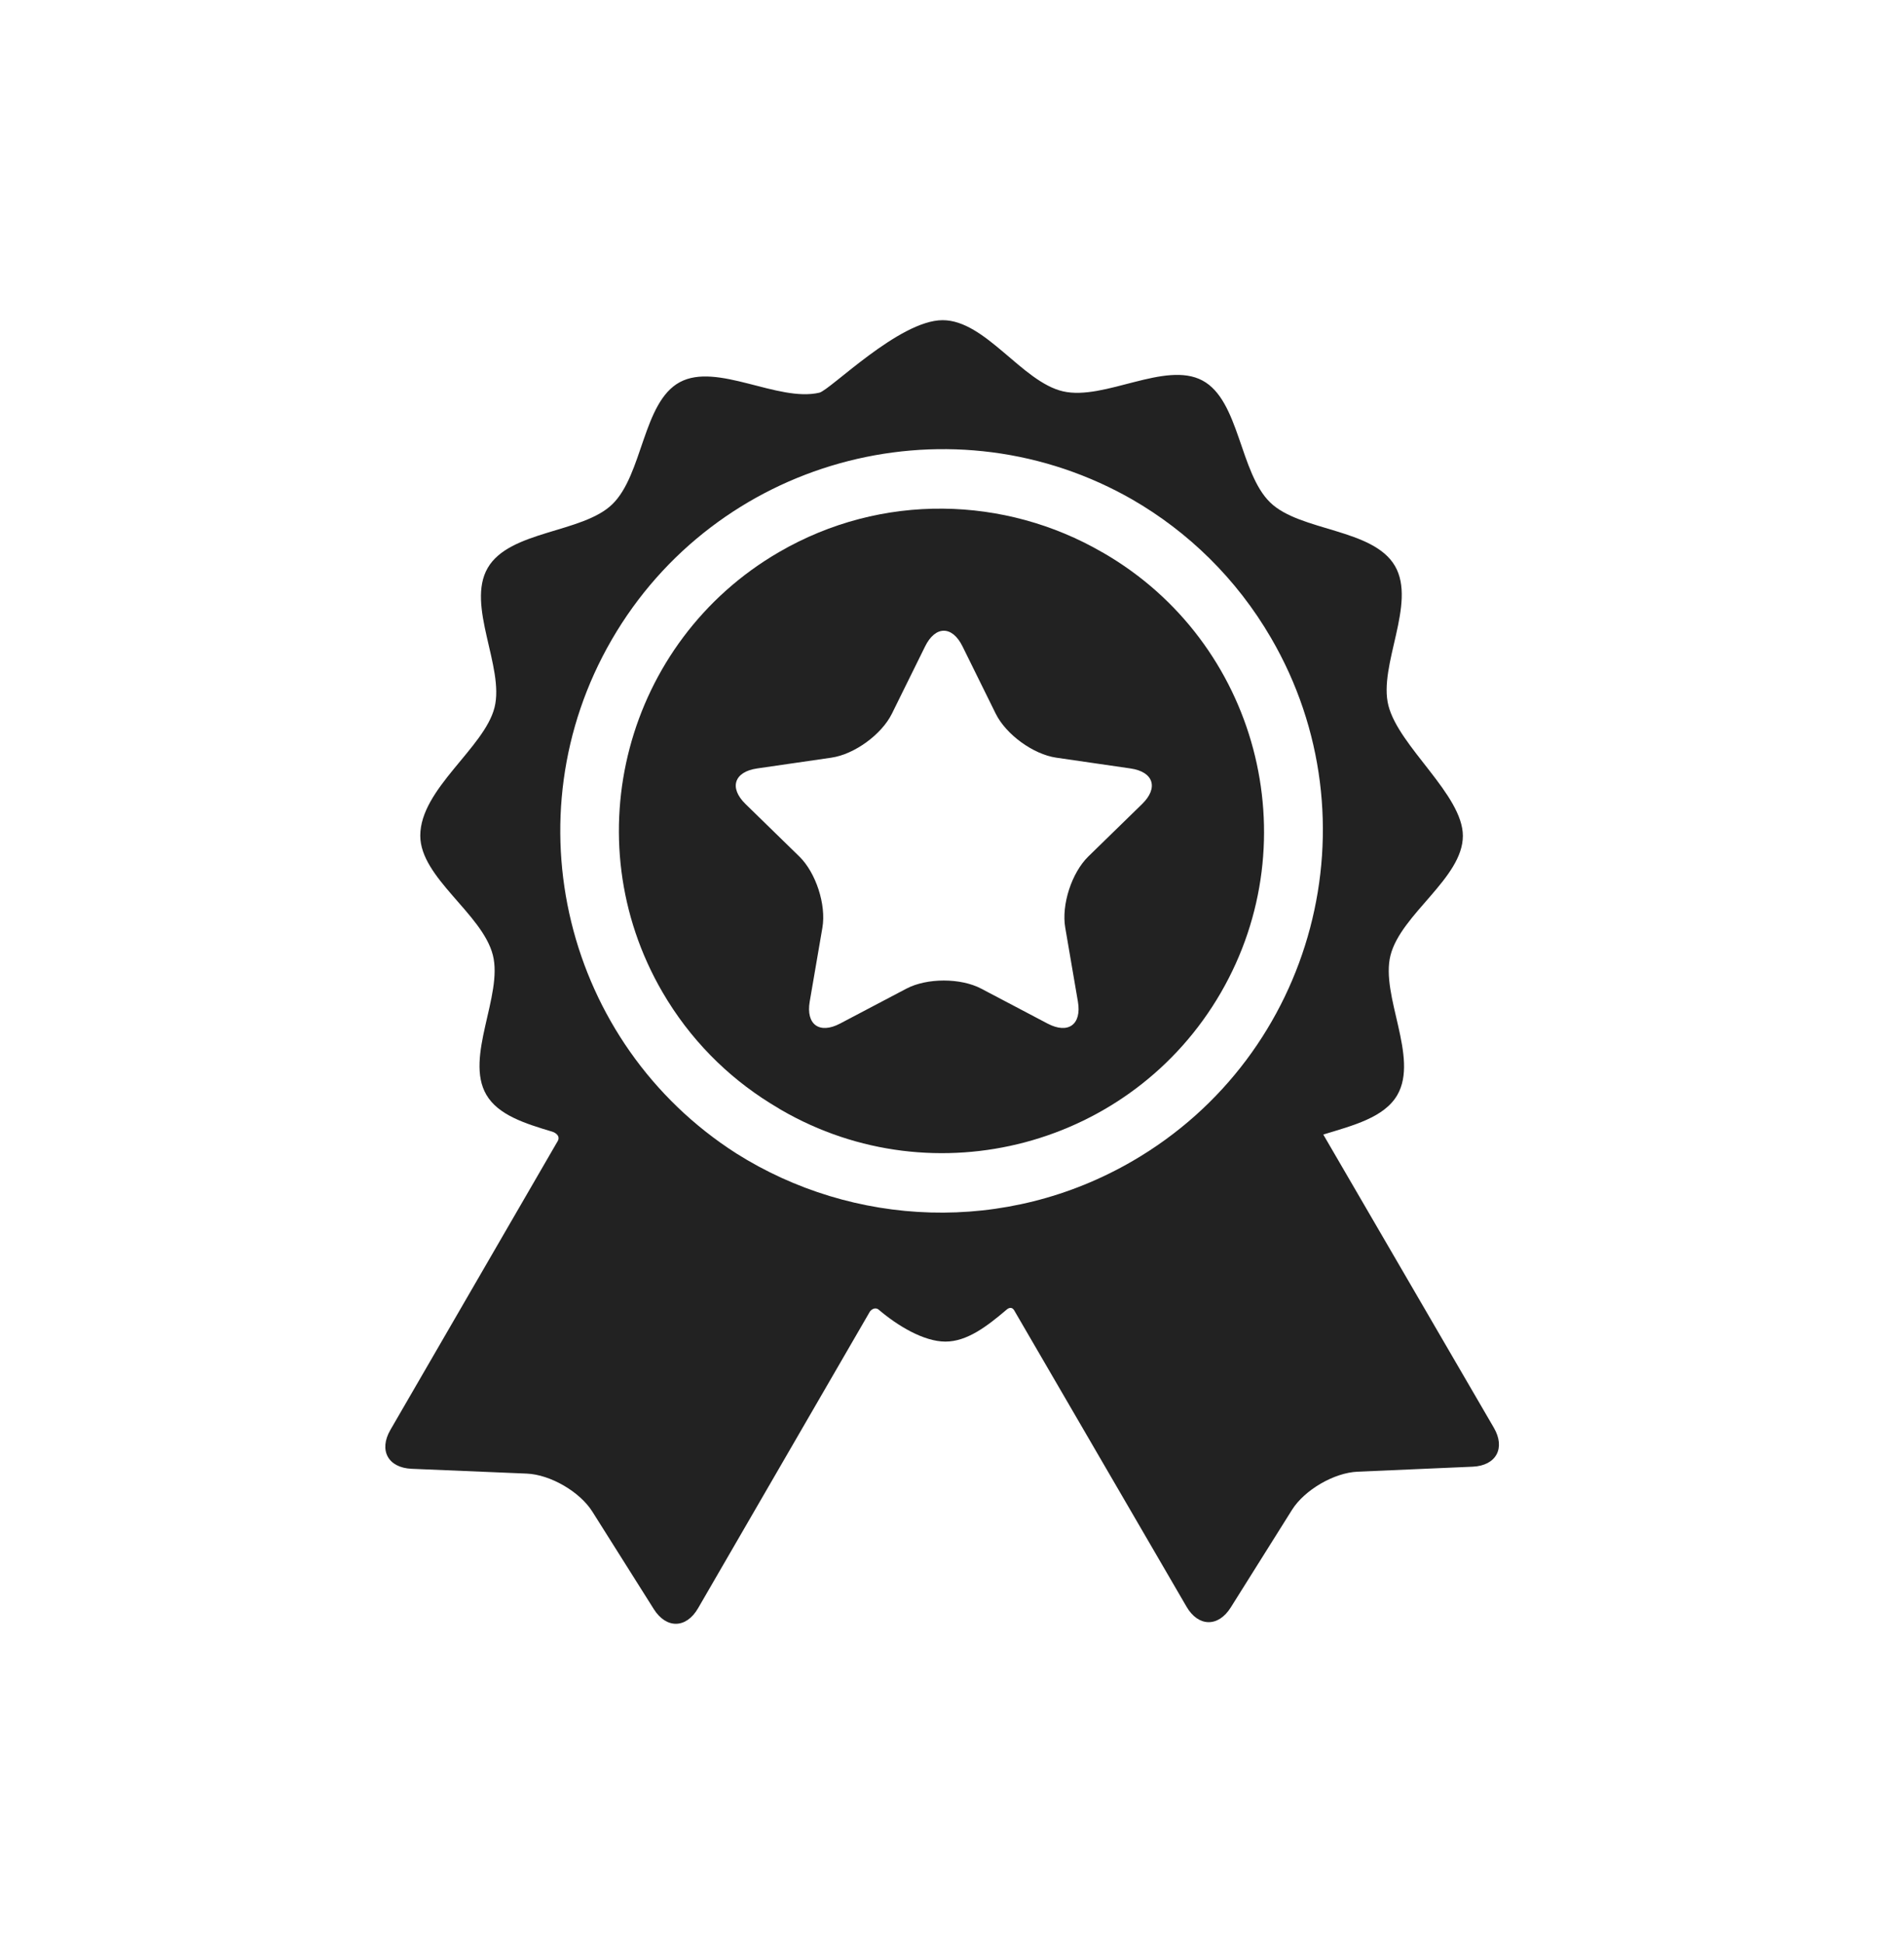
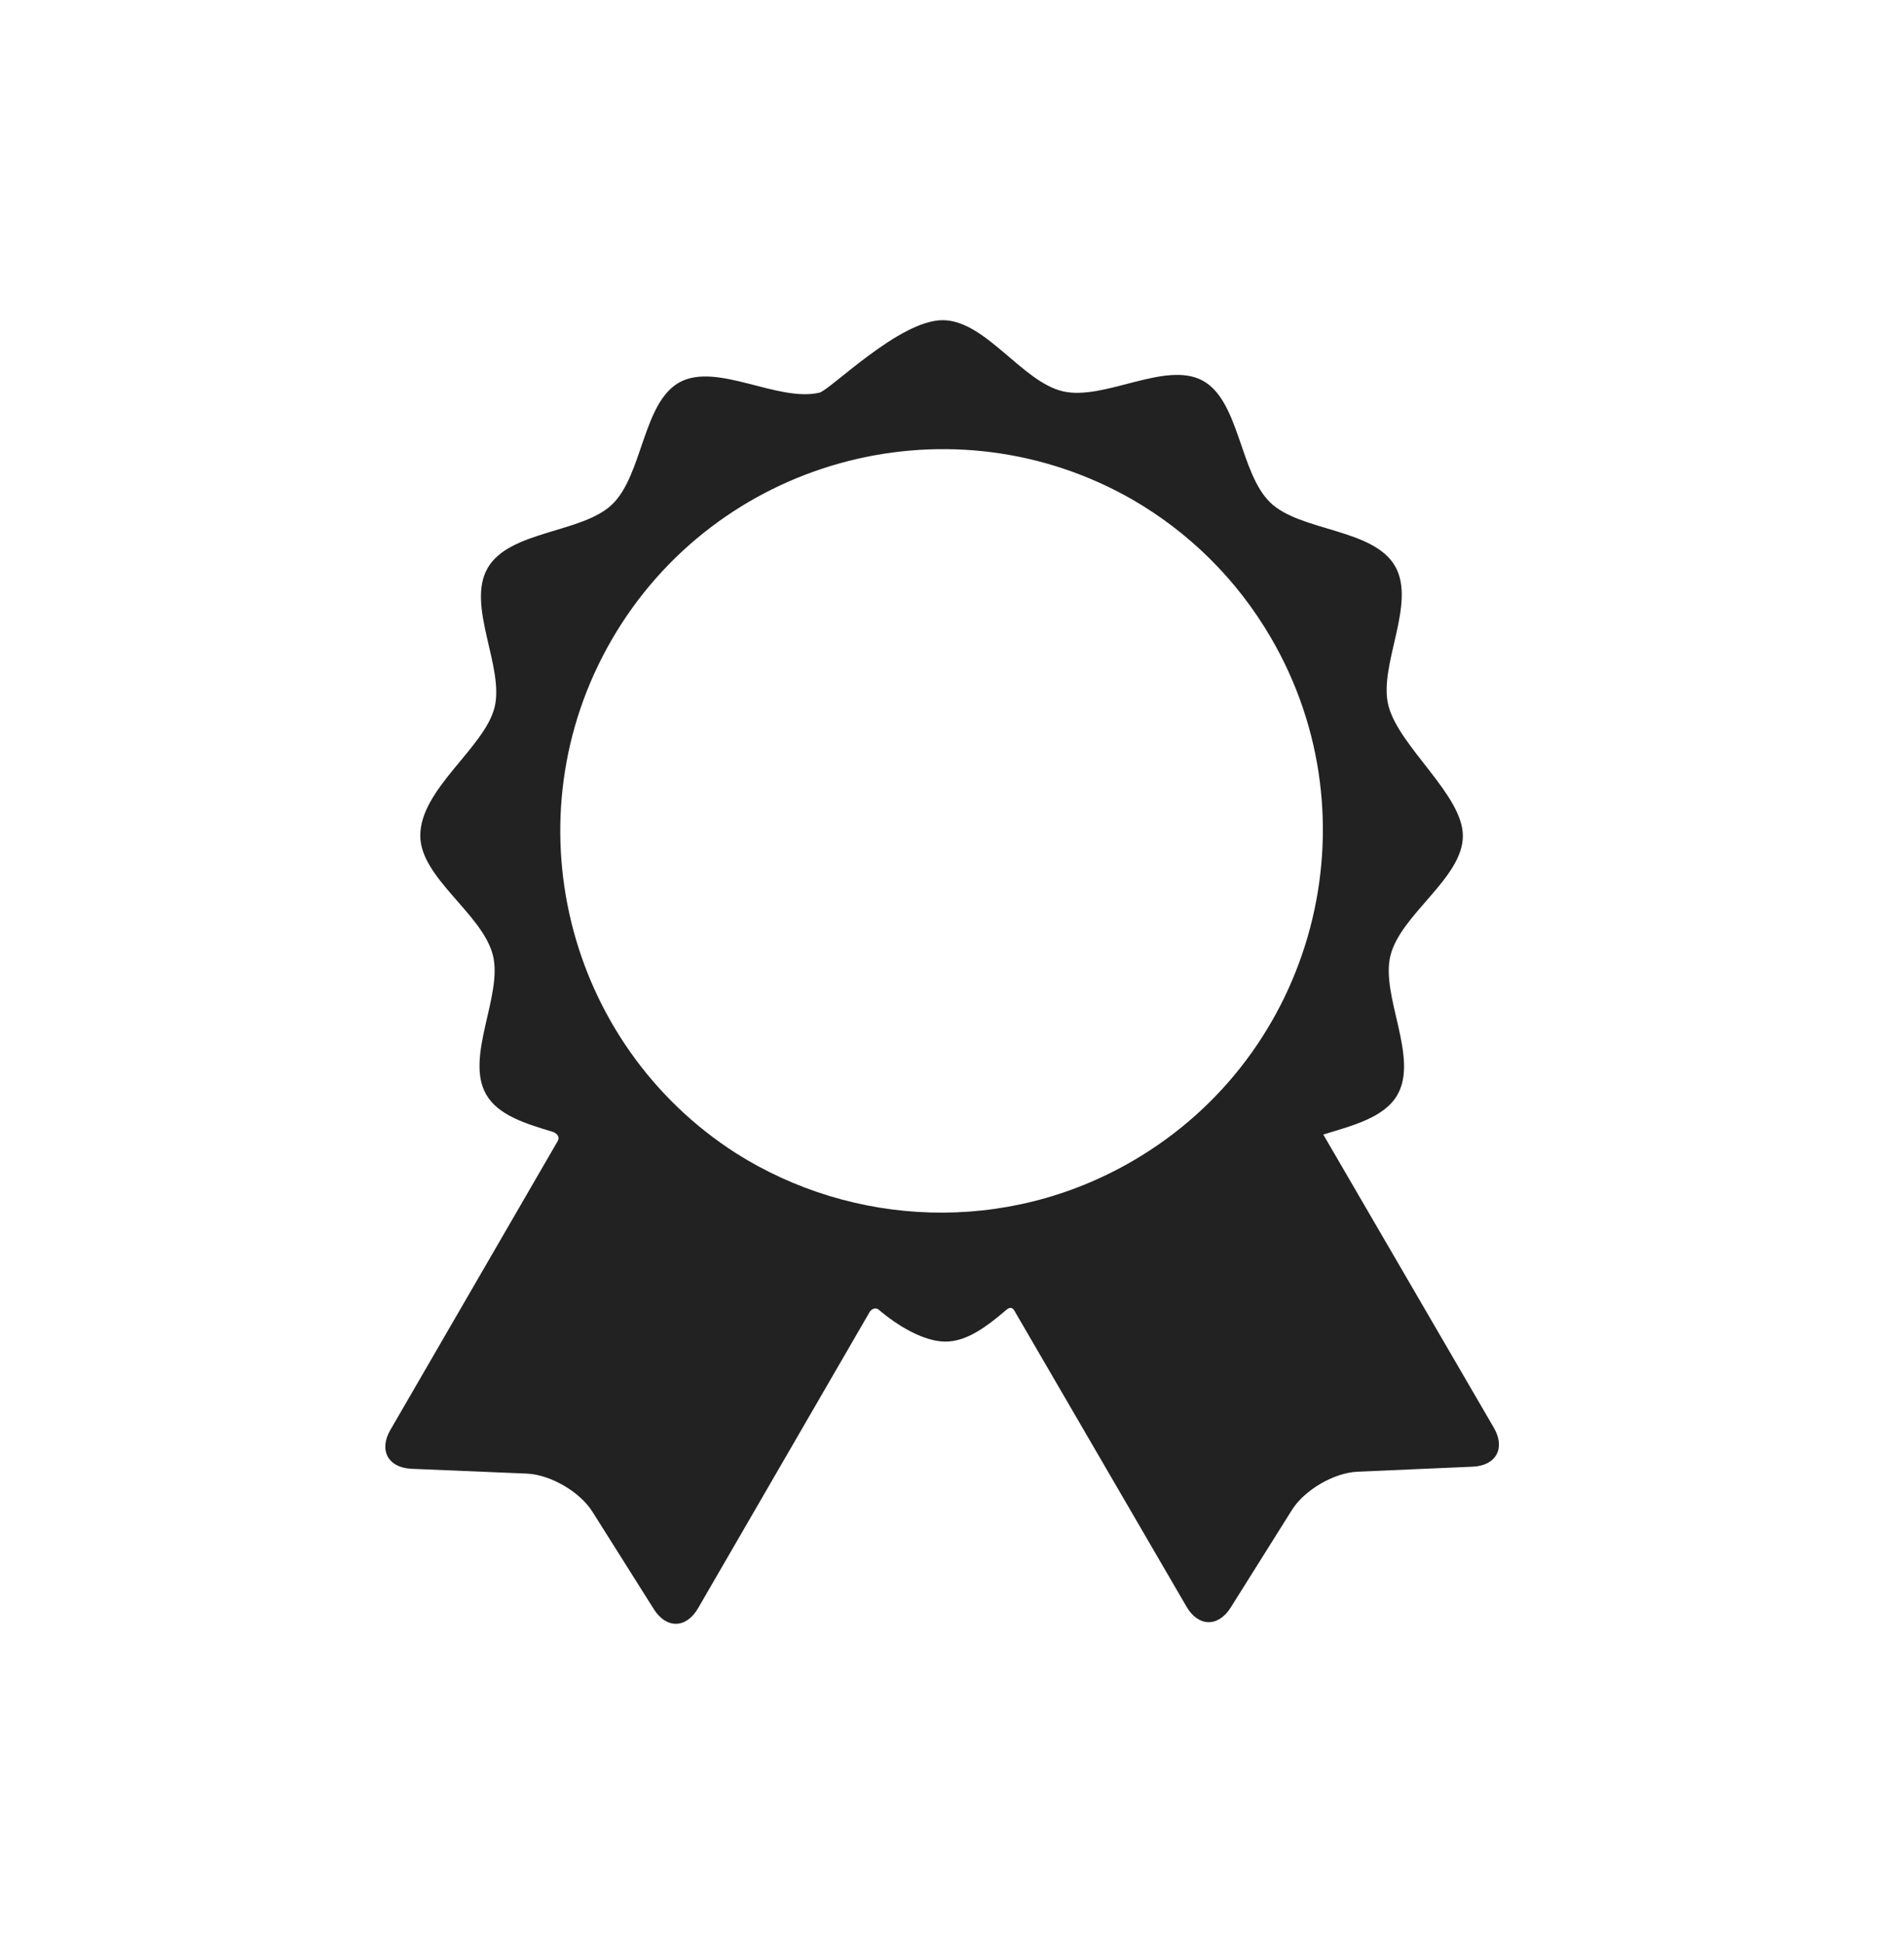
<svg xmlns="http://www.w3.org/2000/svg" width="48" height="49" viewBox="0 0 48 49" fill="none">
  <path d="M37.661 35.988C37.661 35.988 34.014 29.72 33.36 28.596C34.104 28.369 34.897 28.169 35.226 27.6C35.775 26.652 34.798 25.097 35.054 24.081C35.319 23.036 36.879 22.131 36.879 21.068C36.879 20.033 35.266 18.823 35.002 17.784C34.743 16.768 35.718 15.212 35.167 14.265C34.616 13.318 32.781 13.396 32.026 12.669C31.249 11.922 31.252 10.092 30.314 9.591C29.373 9.088 27.844 10.104 26.799 9.864C25.766 9.626 24.843 8.07 23.764 8.07C22.669 8.07 20.928 9.834 20.655 9.898C19.61 10.141 18.079 9.127 17.139 9.632C16.203 10.135 16.209 11.964 15.433 12.713C14.679 13.441 12.844 13.367 12.295 14.315C11.746 15.262 12.723 16.817 12.467 17.833C12.21 18.852 10.595 19.885 10.595 21.063C10.595 22.126 12.159 23.028 12.425 24.073C12.684 25.089 11.709 26.645 12.26 27.592C12.56 28.108 13.24 28.319 13.92 28.523C13.999 28.546 14.149 28.635 14.047 28.783C13.583 29.585 9.841 36.042 9.841 36.042C9.544 36.556 9.785 36.996 10.378 37.021L13.28 37.142C13.873 37.167 14.617 37.598 14.933 38.1L16.482 40.557C16.798 41.059 17.3 41.05 17.598 40.536C17.598 40.536 21.931 33.056 21.933 33.053C22.02 32.952 22.107 32.973 22.149 33.008C22.623 33.412 23.284 33.815 23.835 33.815C24.376 33.815 24.877 33.435 25.373 33.013C25.413 32.978 25.511 32.908 25.583 33.054C25.584 33.056 29.912 40.496 29.912 40.496C30.21 41.009 30.713 41.018 31.028 40.515L32.572 38.055C32.888 37.553 33.631 37.12 34.224 37.094L37.126 36.968C37.718 36.942 37.959 36.501 37.661 35.988ZM28.56 29.259C25.352 31.126 21.5 30.926 18.559 29.07C14.248 26.309 12.83 20.598 15.421 16.125C18.042 11.601 23.803 10.005 28.368 12.491C28.392 12.504 28.416 12.518 28.439 12.531C28.473 12.55 28.507 12.569 28.541 12.588C29.949 13.4 31.17 14.578 32.044 16.081C34.717 20.675 33.154 26.587 28.56 29.259Z" fill="#222222" />
-   <path d="M27.824 13.94C27.811 13.932 27.797 13.925 27.784 13.918C25.346 12.506 22.238 12.403 19.633 13.919C15.767 16.167 14.452 21.142 16.701 25.007C17.387 26.186 18.327 27.128 19.412 27.804C19.505 27.862 19.598 27.919 19.693 27.975C23.563 30.216 28.534 28.892 30.776 25.023C33.017 21.153 31.694 16.182 27.824 13.94ZM28.792 20.266L27.437 21.587C27.018 21.996 26.755 22.803 26.855 23.381L27.174 25.245C27.273 25.823 26.93 26.072 26.411 25.8L24.737 24.919C24.218 24.646 23.369 24.646 22.85 24.919L21.176 25.8C20.657 26.072 20.314 25.823 20.413 25.245L20.733 23.381C20.832 22.803 20.569 21.996 20.15 21.587L18.795 20.266C18.375 19.857 18.506 19.453 19.086 19.369L20.959 19.097C21.539 19.013 22.225 18.514 22.485 17.988L23.322 16.292C23.581 15.766 24.006 15.766 24.265 16.292L25.102 17.988C25.362 18.514 26.049 19.013 26.628 19.097L28.501 19.369C29.081 19.453 29.212 19.857 28.792 20.266Z" fill="#222222" />
</svg>